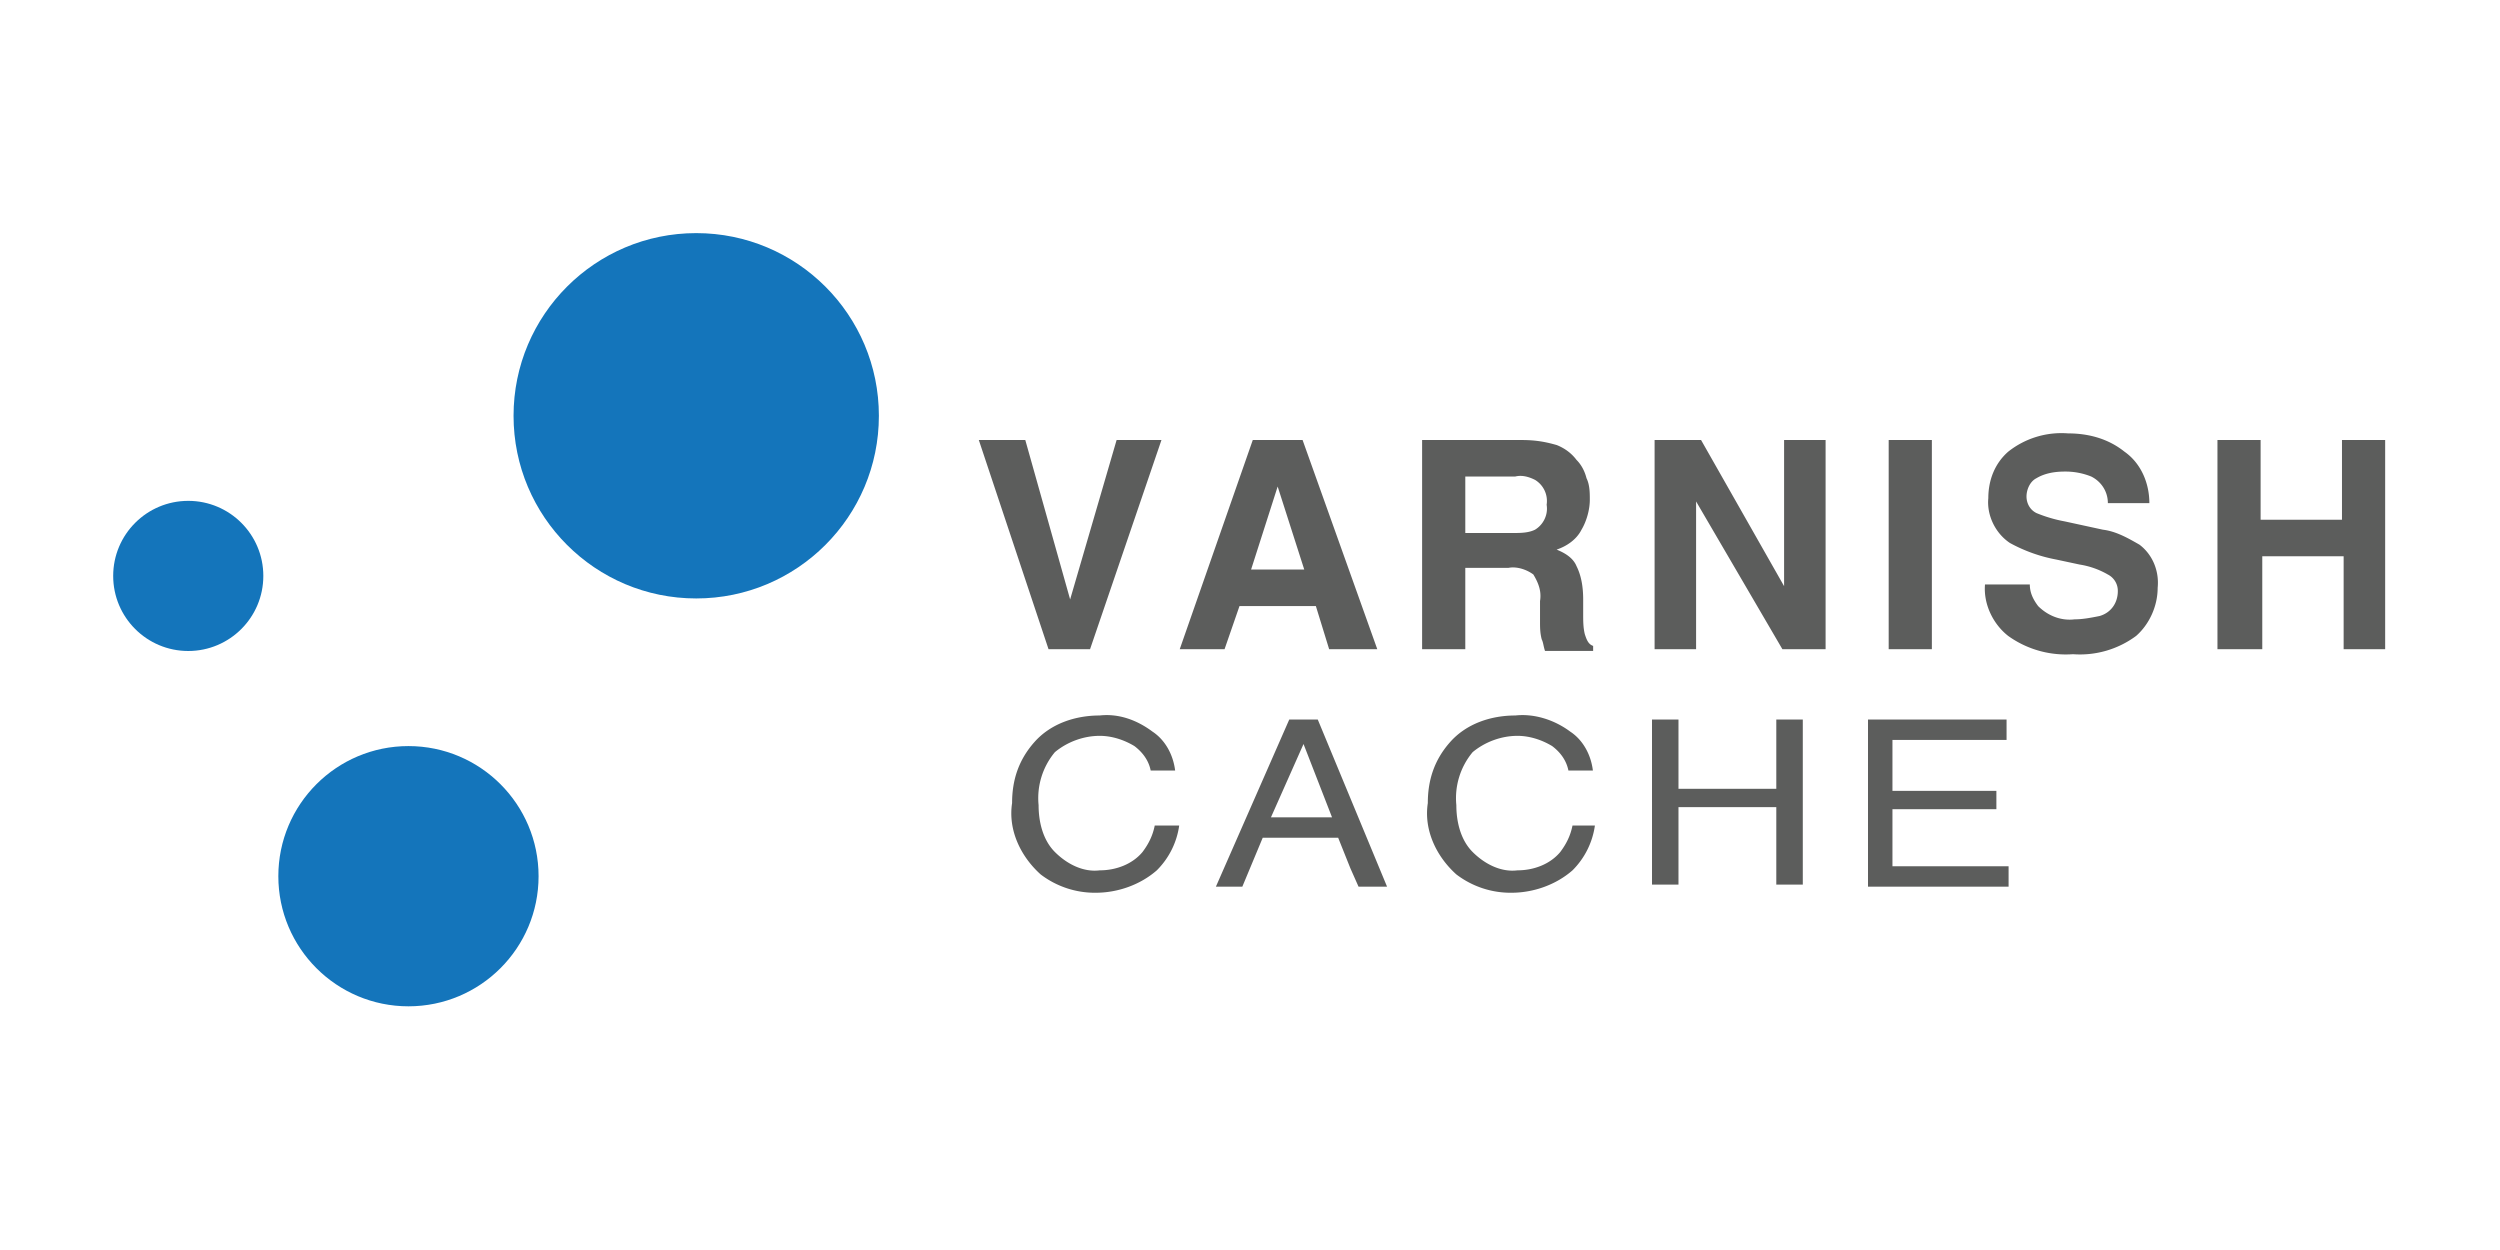
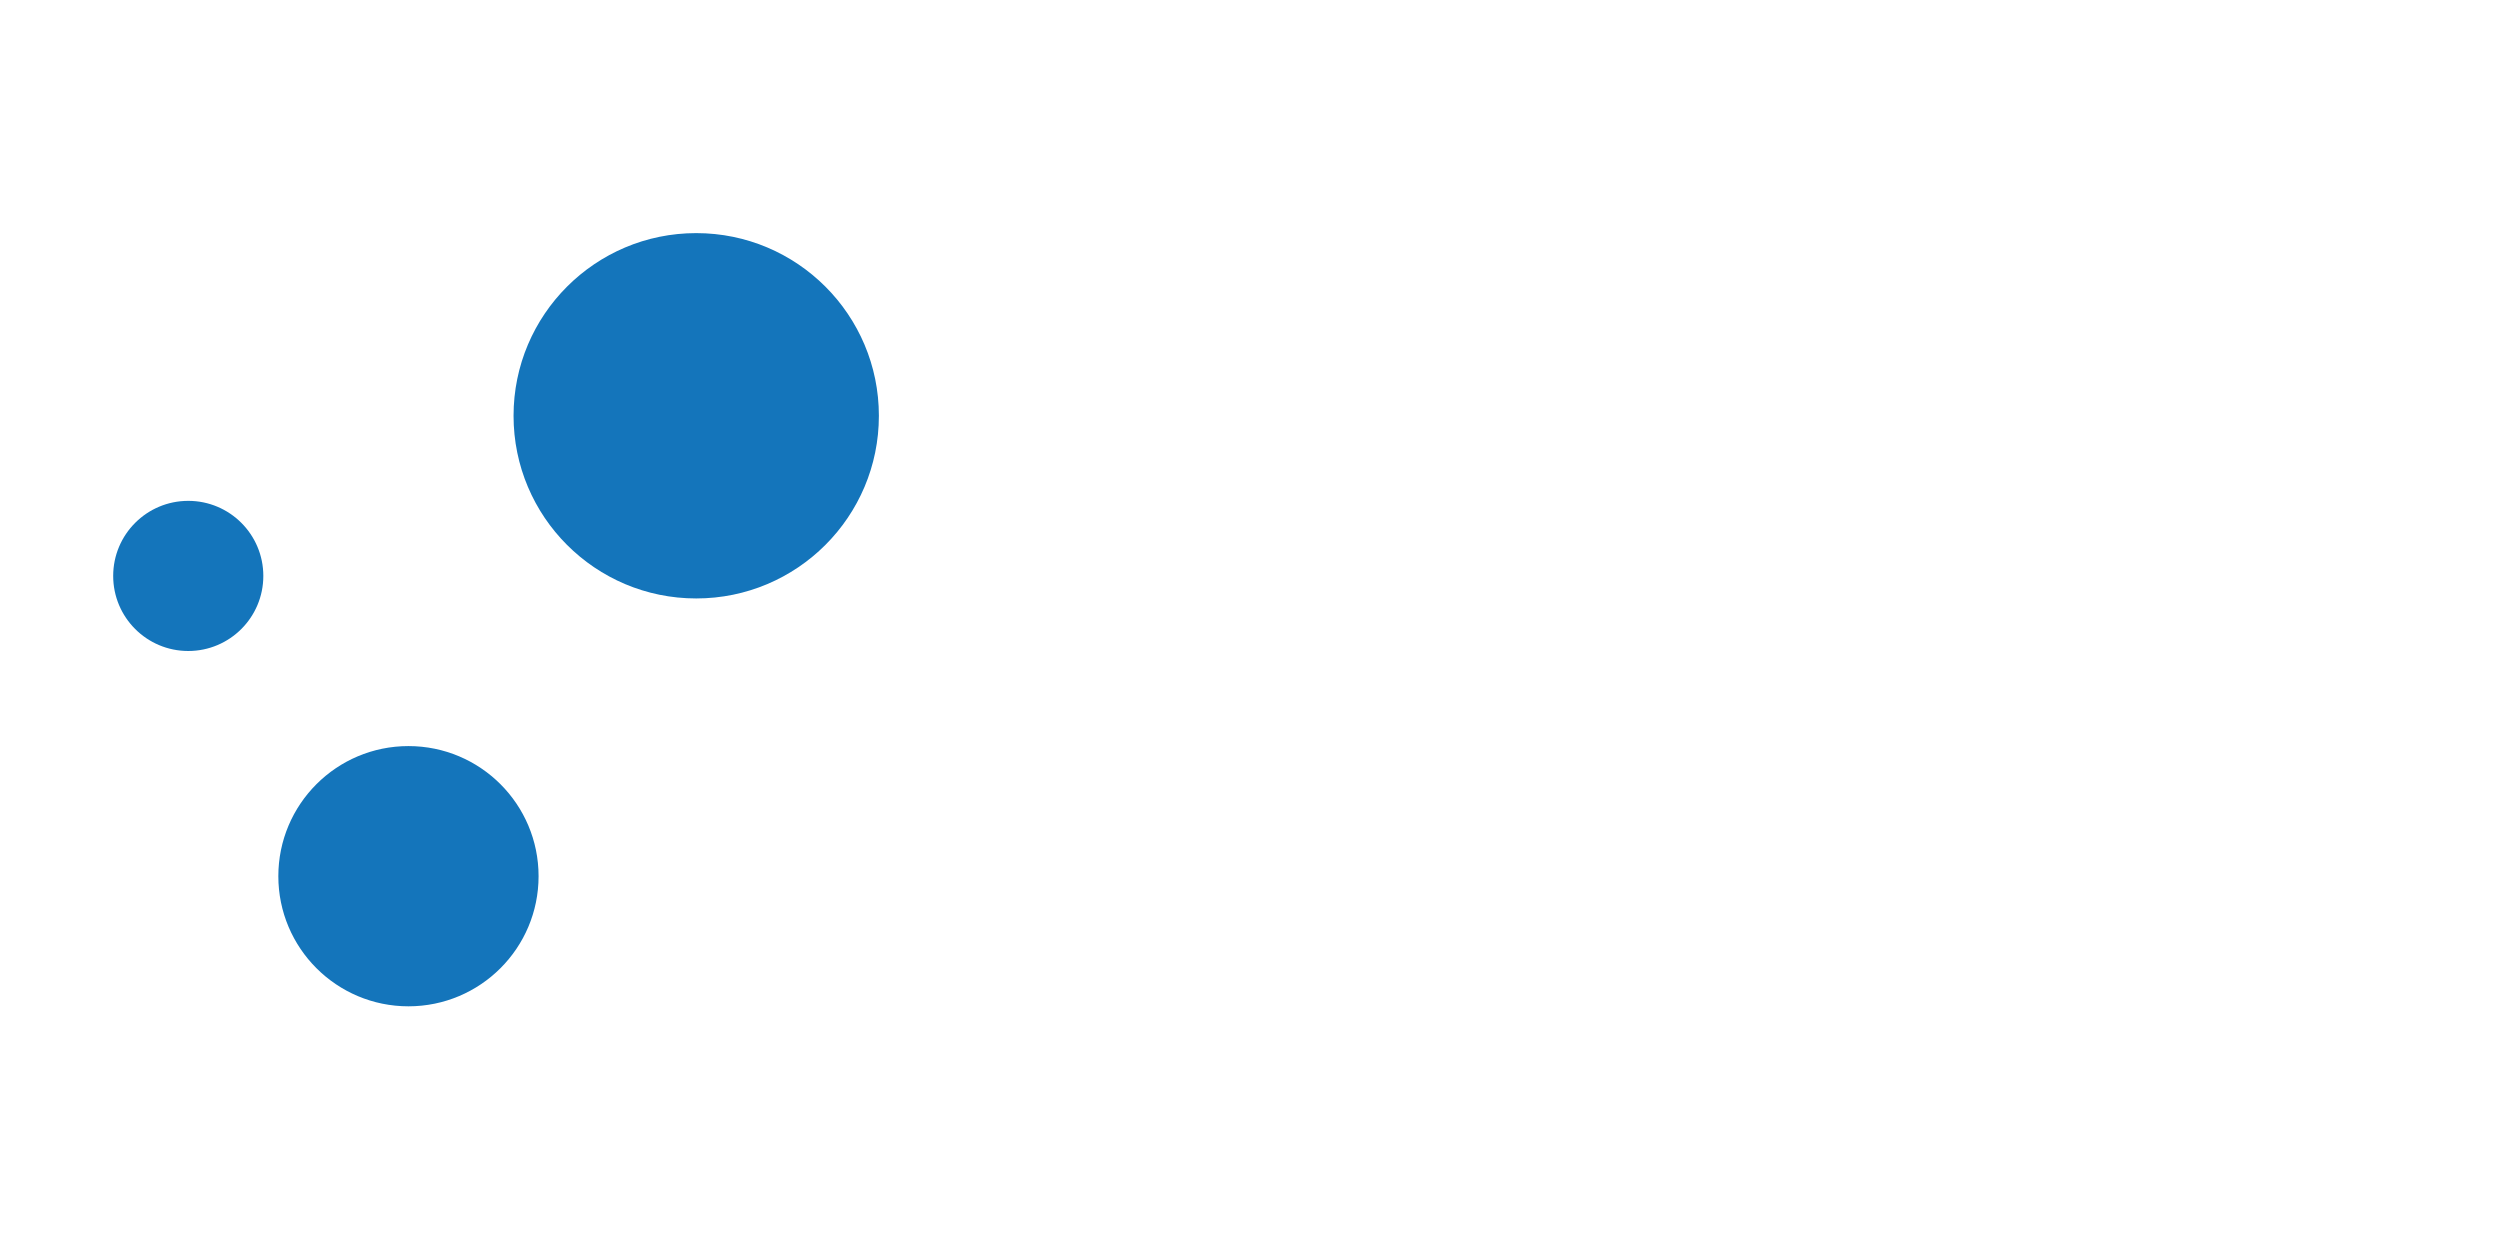
<svg xmlns="http://www.w3.org/2000/svg" xml:space="preserve" x="0" y="0" version="1.1" viewBox="0 0 110 55">
  <g>
    <g fill="#5c5d5c">
-       <path d="M49.131 19.361h1.973l-3.142 9.205h-1.826l-3.068-9.205h2.045l1.973 7.014 2.045-7.014zm5.991 0h2.192l3.287 9.205h-2.118l-.585-1.9h-3.36l-.658 1.9h-1.972m3.14-3.506h2.339l-1.17-3.653m12.274-1.827c.365.146.658.366.877.658.22.219.365.511.438.803.146.293.146.658.146.95 0 .439-.146.95-.365 1.315-.22.439-.657.73-1.096.877.365.146.73.365.877.73.22.439.292.95.292 1.462v.657c0 .292 0 .585.073.877.073.219.146.438.365.511v.22H67.98c-.073-.22-.073-.366-.146-.512-.073-.292-.073-.511-.073-.804v-.876c.073-.439-.073-.804-.293-1.17-.292-.218-.73-.365-1.095-.292h-1.9v3.58h-1.9v-9.205h4.384c.584 0 1.023.073 1.534.22zm-4.018 1.388v2.484h2.119c.292 0 .657 0 .95-.146.365-.219.584-.657.51-1.096a1.087 1.087 0 0 0-.51-1.095c-.293-.147-.585-.22-.877-.147h-2.192zm8.329-1.607h2.045l3.653 6.43v-6.43h1.826v9.205h-1.9l-3.798-6.502v6.502h-1.826v-9.205zm12.2 9.205h-1.9v-9.205h1.9v9.205zm4.31-2.849c0 .365.146.658.365.95.439.438 1.023.657 1.608.584.365 0 .73-.073 1.096-.146.51-.146.803-.584.803-1.096a.804.804 0 0 0-.438-.73 3.597 3.597 0 0 0-1.242-.439l-1.023-.219a6.852 6.852 0 0 1-2.045-.73c-.658-.439-1.023-1.242-.95-1.973 0-.803.292-1.534.876-2.045a3.768 3.768 0 0 1 2.63-.804c.877 0 1.754.22 2.484.804.73.511 1.096 1.388 1.096 2.264h-1.826c0-.511-.292-.95-.73-1.169a3.029 3.029 0 0 0-1.17-.219c-.438 0-.876.073-1.242.292-.292.147-.438.512-.438.804 0 .292.146.585.438.73a6.17 6.17 0 0 0 1.242.366l1.68.365c.585.073 1.096.365 1.608.658.584.438.877 1.169.803 1.9 0 .803-.365 1.606-.95 2.118a4.15 4.15 0 0 1-2.775.803 4.35 4.35 0 0 1-2.85-.803c-.657-.512-1.095-1.388-1.022-2.265h1.972zm8.256 2.85V19.36h1.899v3.507h3.58V19.36h1.9v9.205h-1.827v-4.09h-3.58v4.09h-1.972" />
-       <path d="M50.72 32.198c.537.359.896.986.986 1.704H50.63c-.09-.449-.36-.807-.718-1.076-.448-.27-.986-.449-1.524-.449-.717 0-1.435.27-1.973.718a3.16 3.16 0 0 0-.717 2.33c0 .718.18 1.525.717 2.063.538.538 1.256.897 1.973.807.717 0 1.435-.269 1.883-.807.269-.359.448-.717.538-1.166h1.076a3.459 3.459 0 0 1-.986 1.973c-.718.628-1.704.986-2.69.986a3.934 3.934 0 0 1-2.421-.807c-.897-.807-1.435-1.972-1.256-3.138 0-.986.27-1.883.987-2.69.717-.807 1.793-1.165 2.869-1.165.807-.09 1.614.179 2.331.717zm6.007-.538h1.255l3.048 7.352h-1.255l-.358-.807-.538-1.345H55.56l-.897 2.152H53.5m5.11-3.048-1.255-3.228-1.434 3.228h2.69m10.49-3.766c.538.359.897.986.986 1.704H69.01c-.09-.449-.358-.807-.717-1.076-.448-.27-.986-.449-1.524-.449-.717 0-1.435.27-1.973.718a3.16 3.16 0 0 0-.717 2.33c0 .718.18 1.525.717 2.063.538.538 1.256.897 1.973.807.717 0 1.435-.269 1.883-.807.269-.359.448-.717.538-1.166h.986a3.459 3.459 0 0 1-.986 1.973c-.717.628-1.704.986-2.69.986a3.934 3.934 0 0 1-2.421-.807c-.897-.807-1.435-1.972-1.255-3.138 0-.986.269-1.883.986-2.69.717-.807 1.793-1.165 2.87-1.165.806-.09 1.703.179 2.42.717zm3.587-.538h1.165v3.048h4.304V31.66h1.166v7.263h-1.166v-3.408h-4.304v3.408h-1.165V31.66m9.504 0h6.097v.897h-5.021v2.241h4.573v.807h-4.573v2.51h5.11v.897h-6.186V31.66" />
-     </g>
+       </g>
    <g fill="#1475bb" transform="translate(4.76 11.248) scale(1.101)">
      <circle cx="23.5" cy="6.4" r="7.3" />
      <circle cx="12" cy="24.8" r="5.2" />
      <circle cx="3.2" cy="12.8" r="3" />
    </g>
  </g>
</svg>